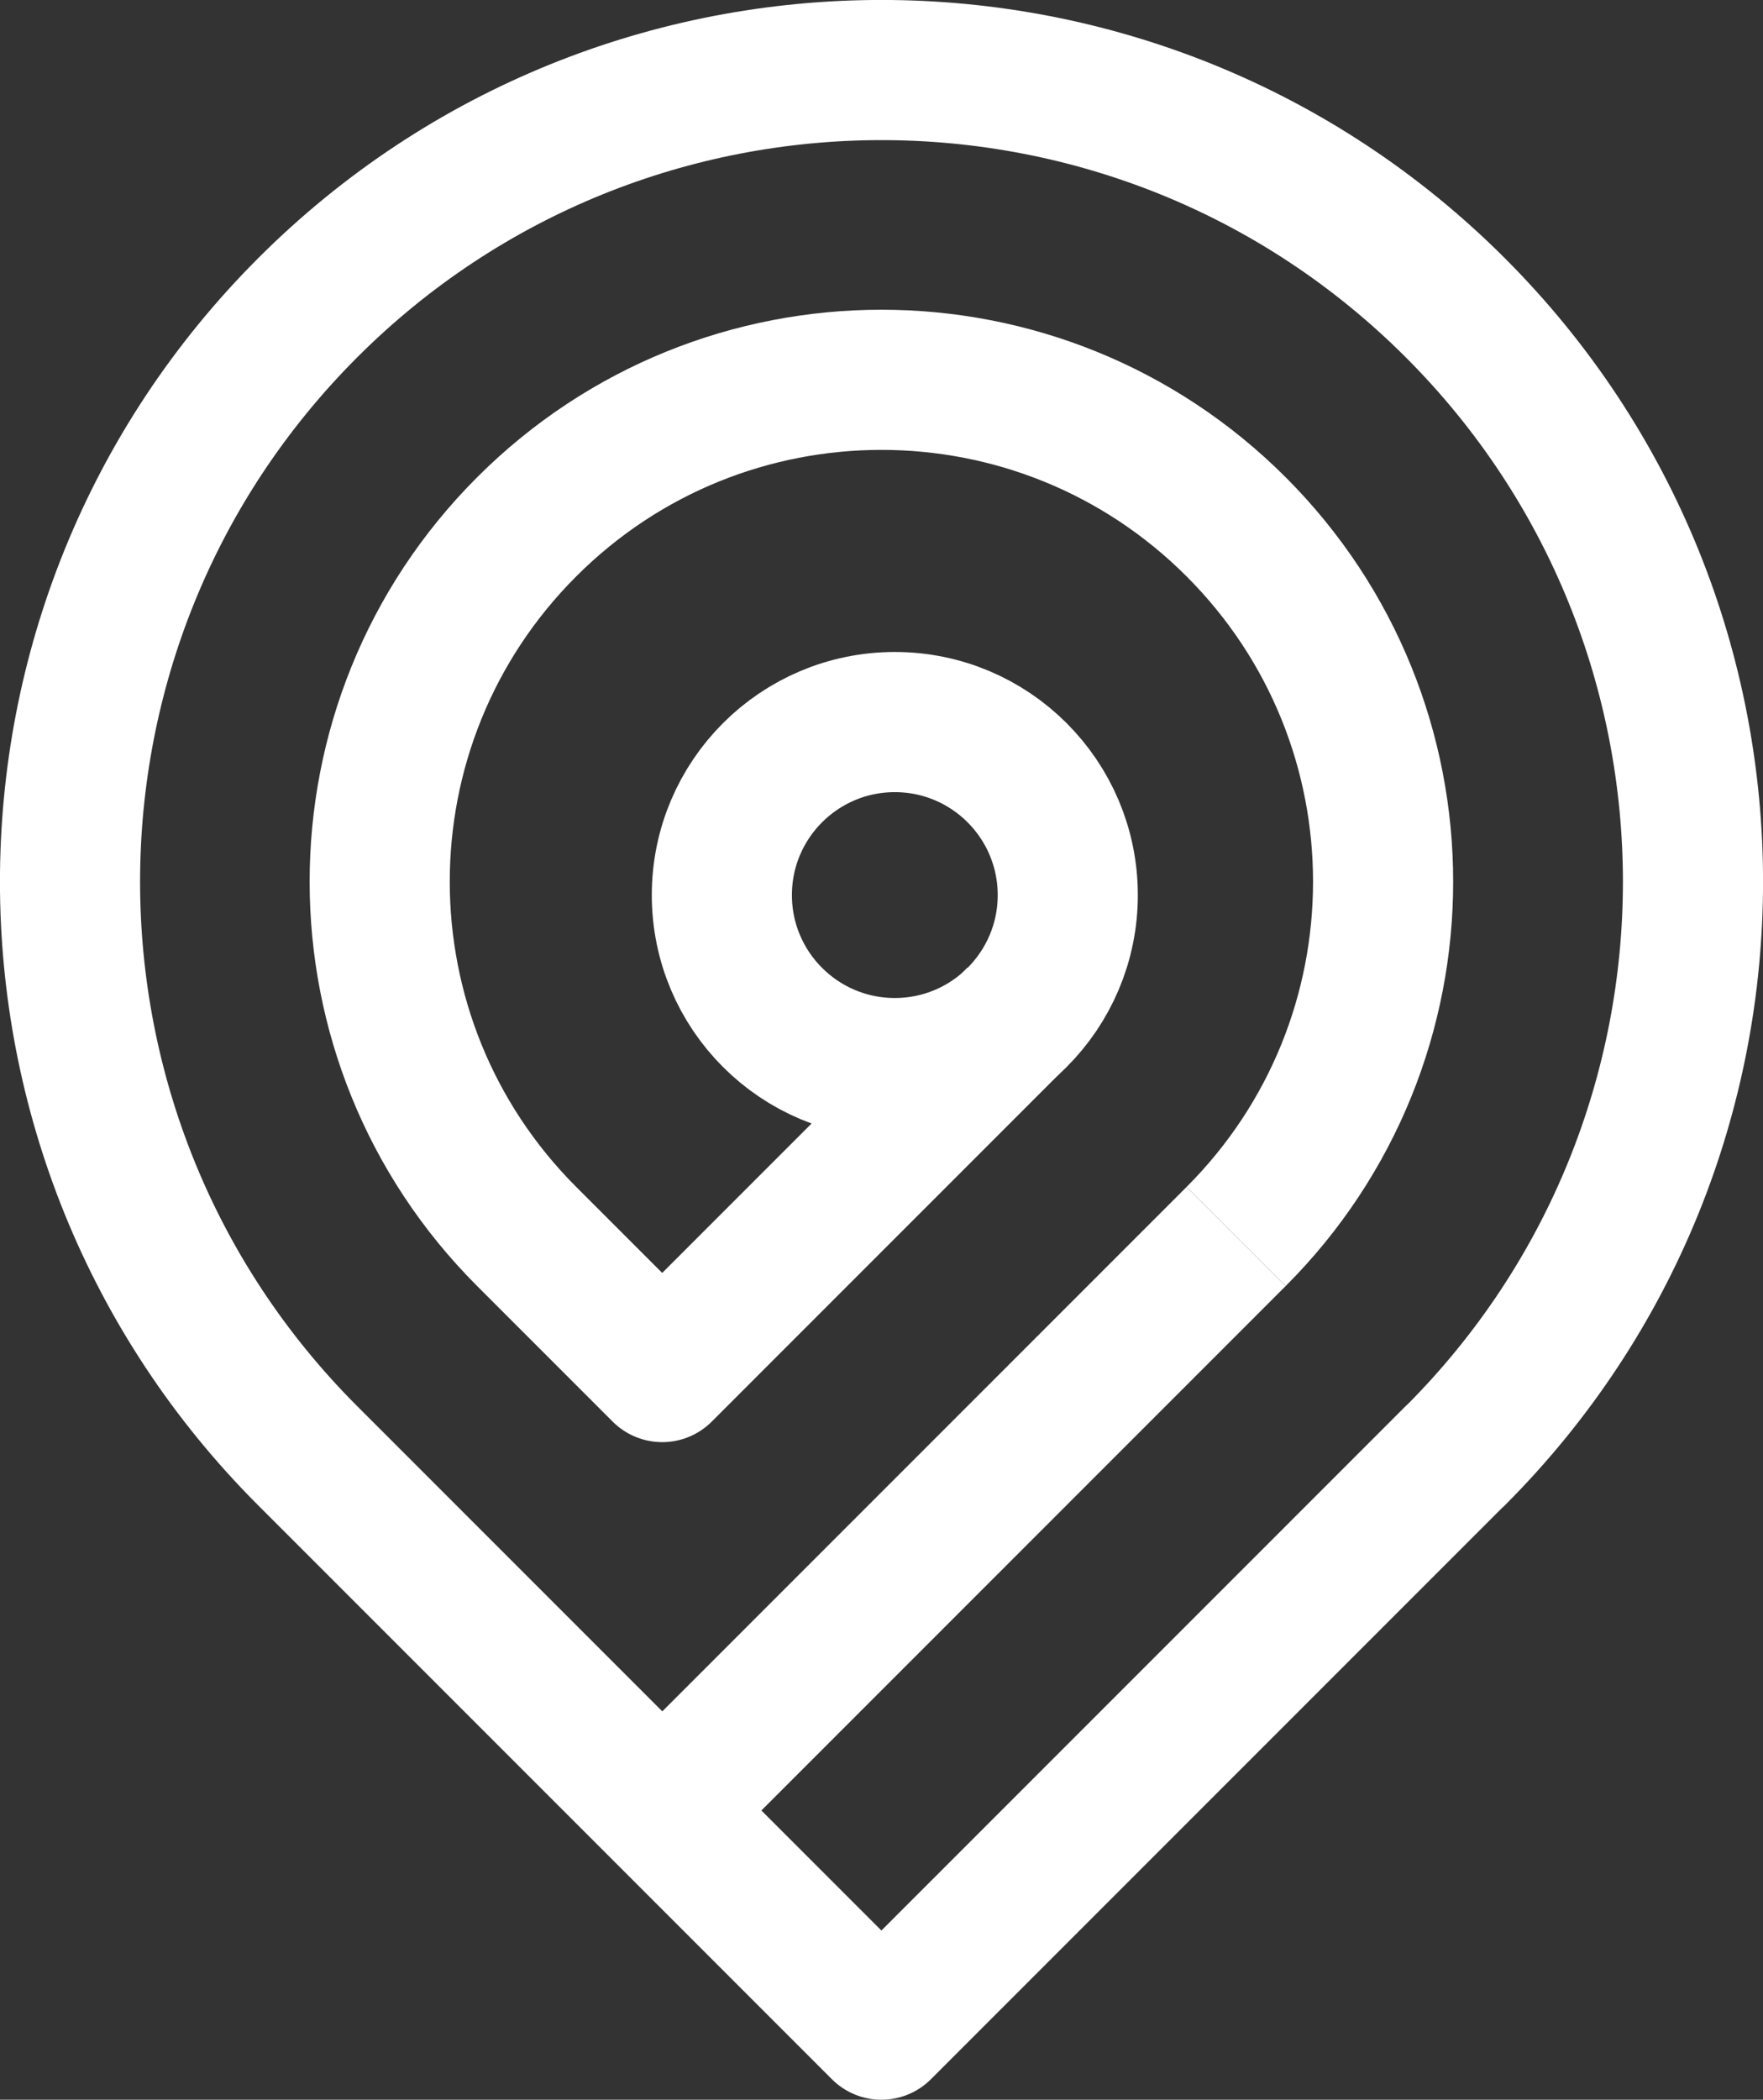
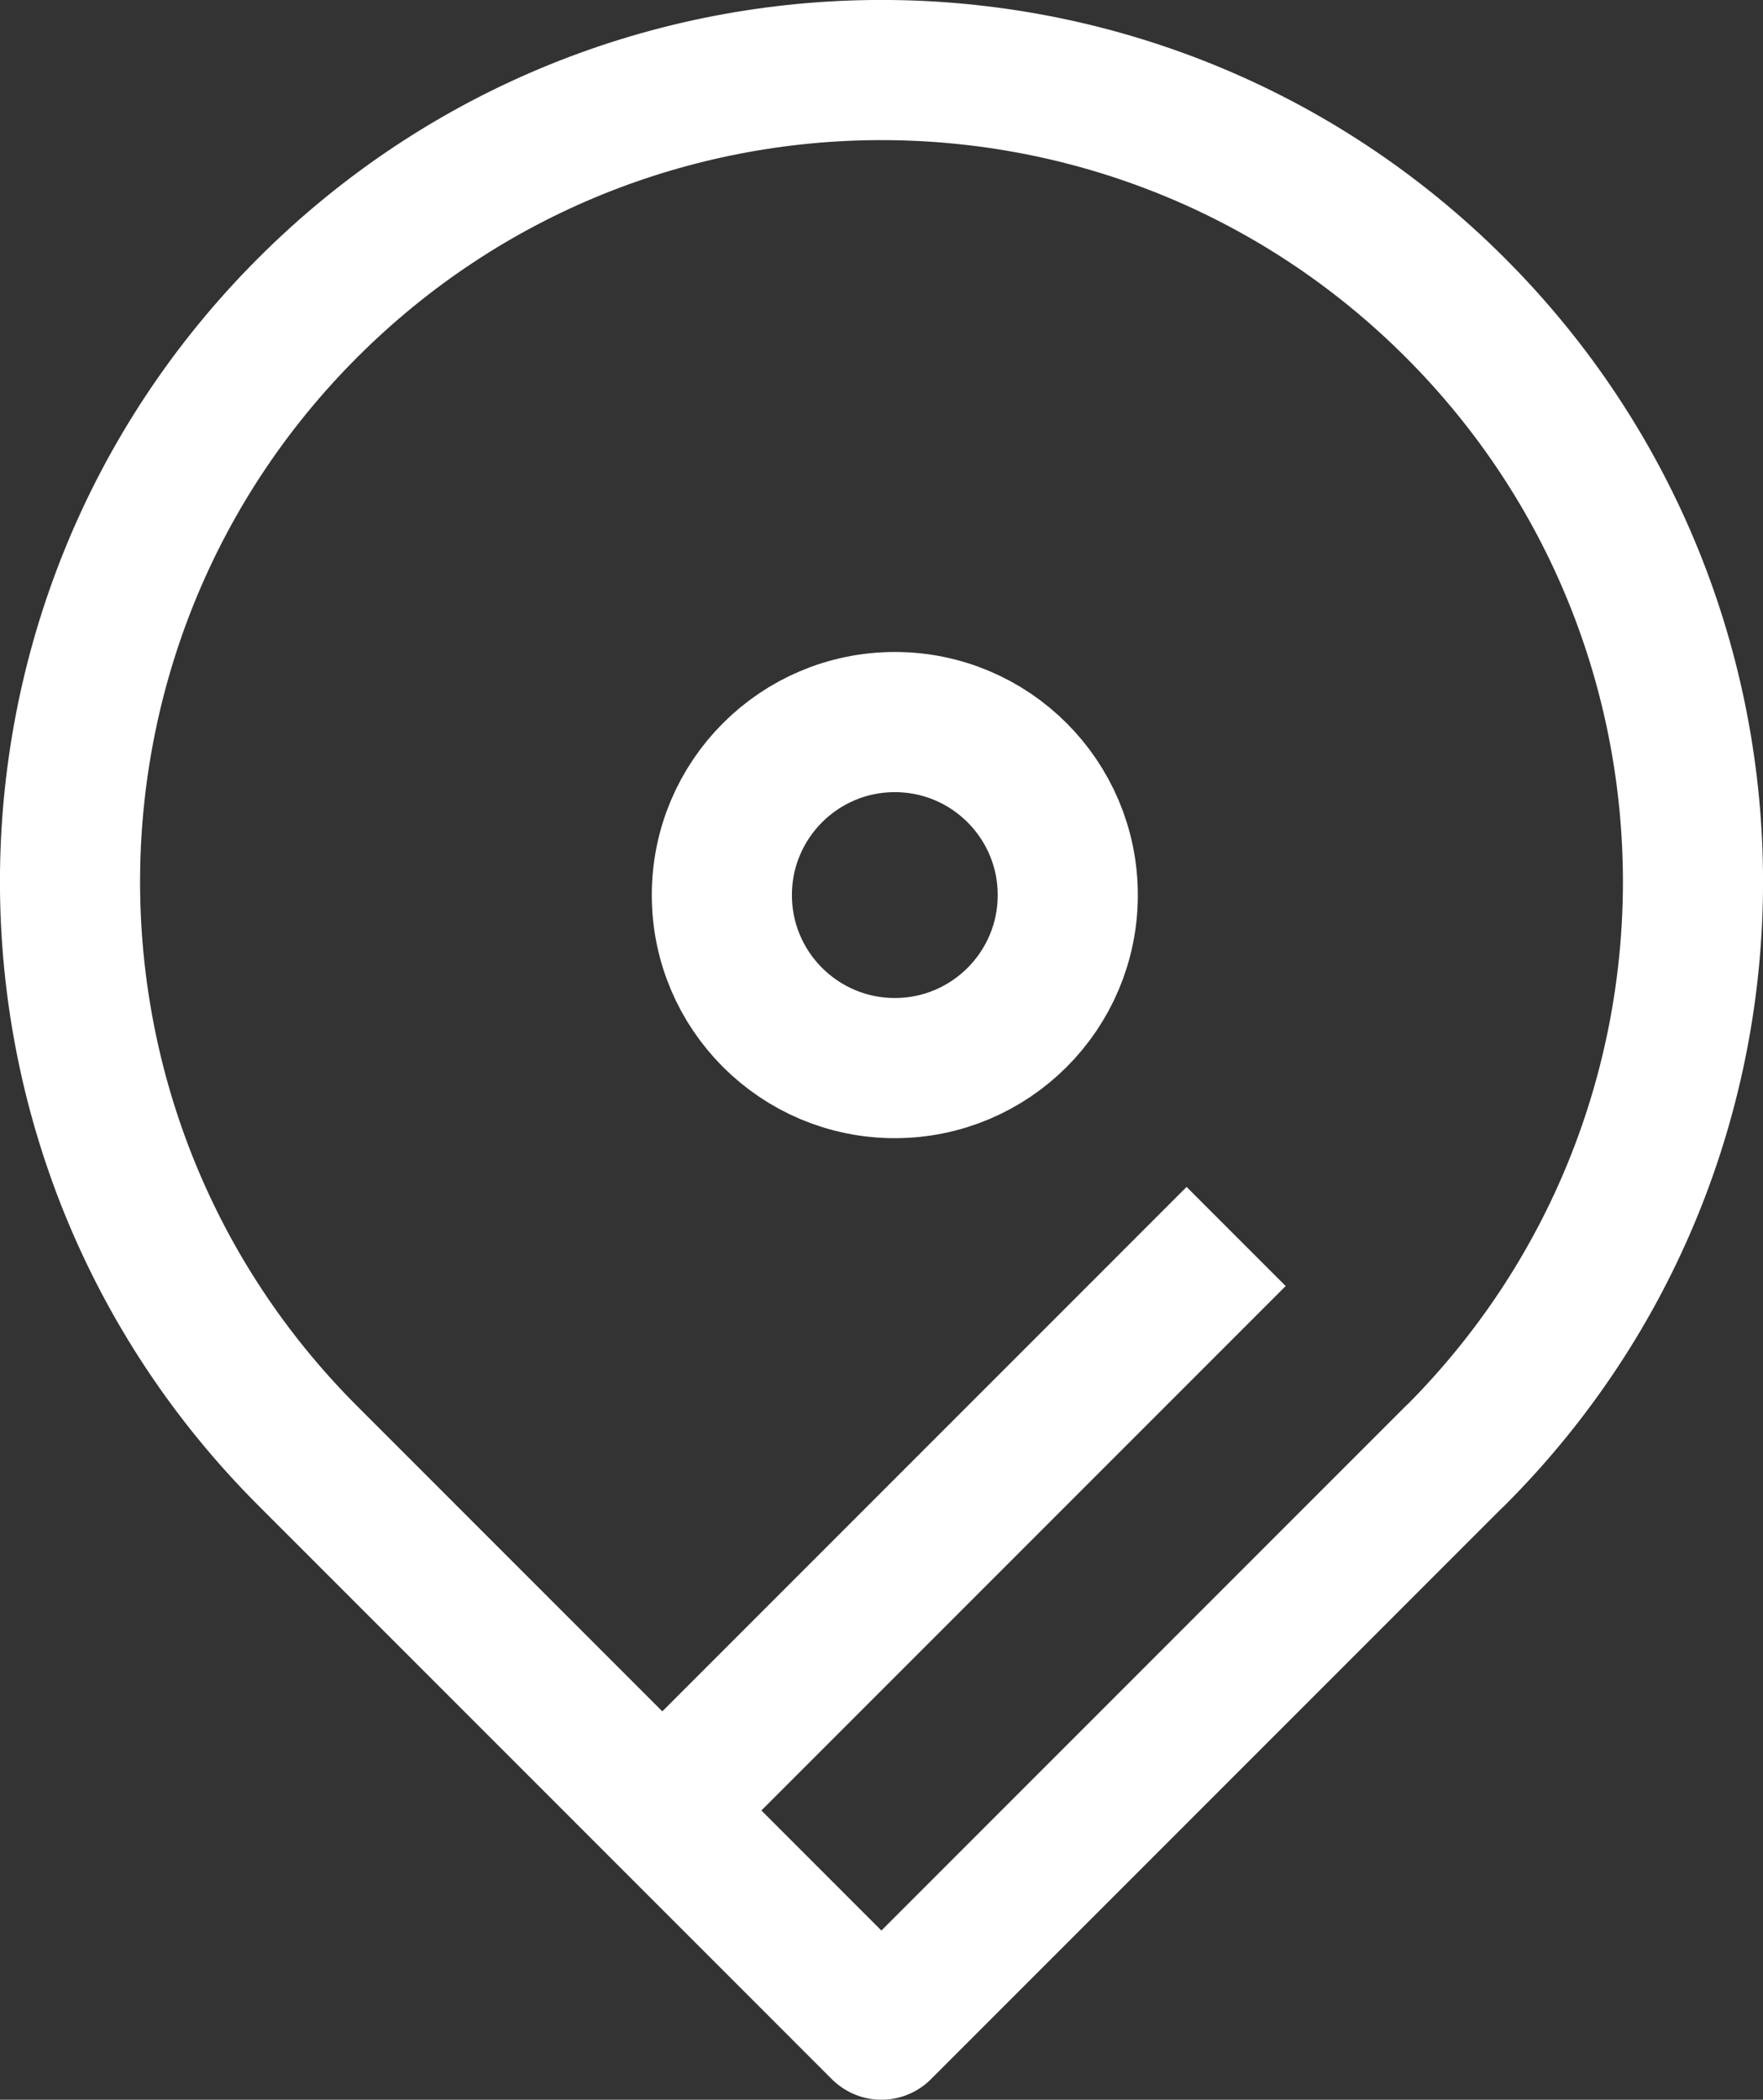
<svg xmlns="http://www.w3.org/2000/svg" viewBox="0 0 88.07 104.86">
  <rect x="0" y="0" width="88.07" height="104.86" fill="#333333" stroke="none" />
  <g fill="none" stroke="#fff" stroke-linejoin="round" stroke-width="7">
    <path d="m72.7 72.7c15.83-15.83 15.83-41.5 0-57.33-15.83-15.83-41.5-15.83-57.33 0-15.83 15.83-15.83 41.5 0 57.33l28.66 28.66 28.66-28.66z" />
    <circle cx="44.7" cy="44.7" r="8.64" />
    <path d="m61.75 61.75-28.66 28.66" />
-     <path d="m61.75 61.75c9.79-9.79 9.79-25.65 0-35.44s-25.65-9.79-35.44 0-9.79 25.65 0 35.44l6.77 6.77 17.72-17.72" />
  </g>
</svg>